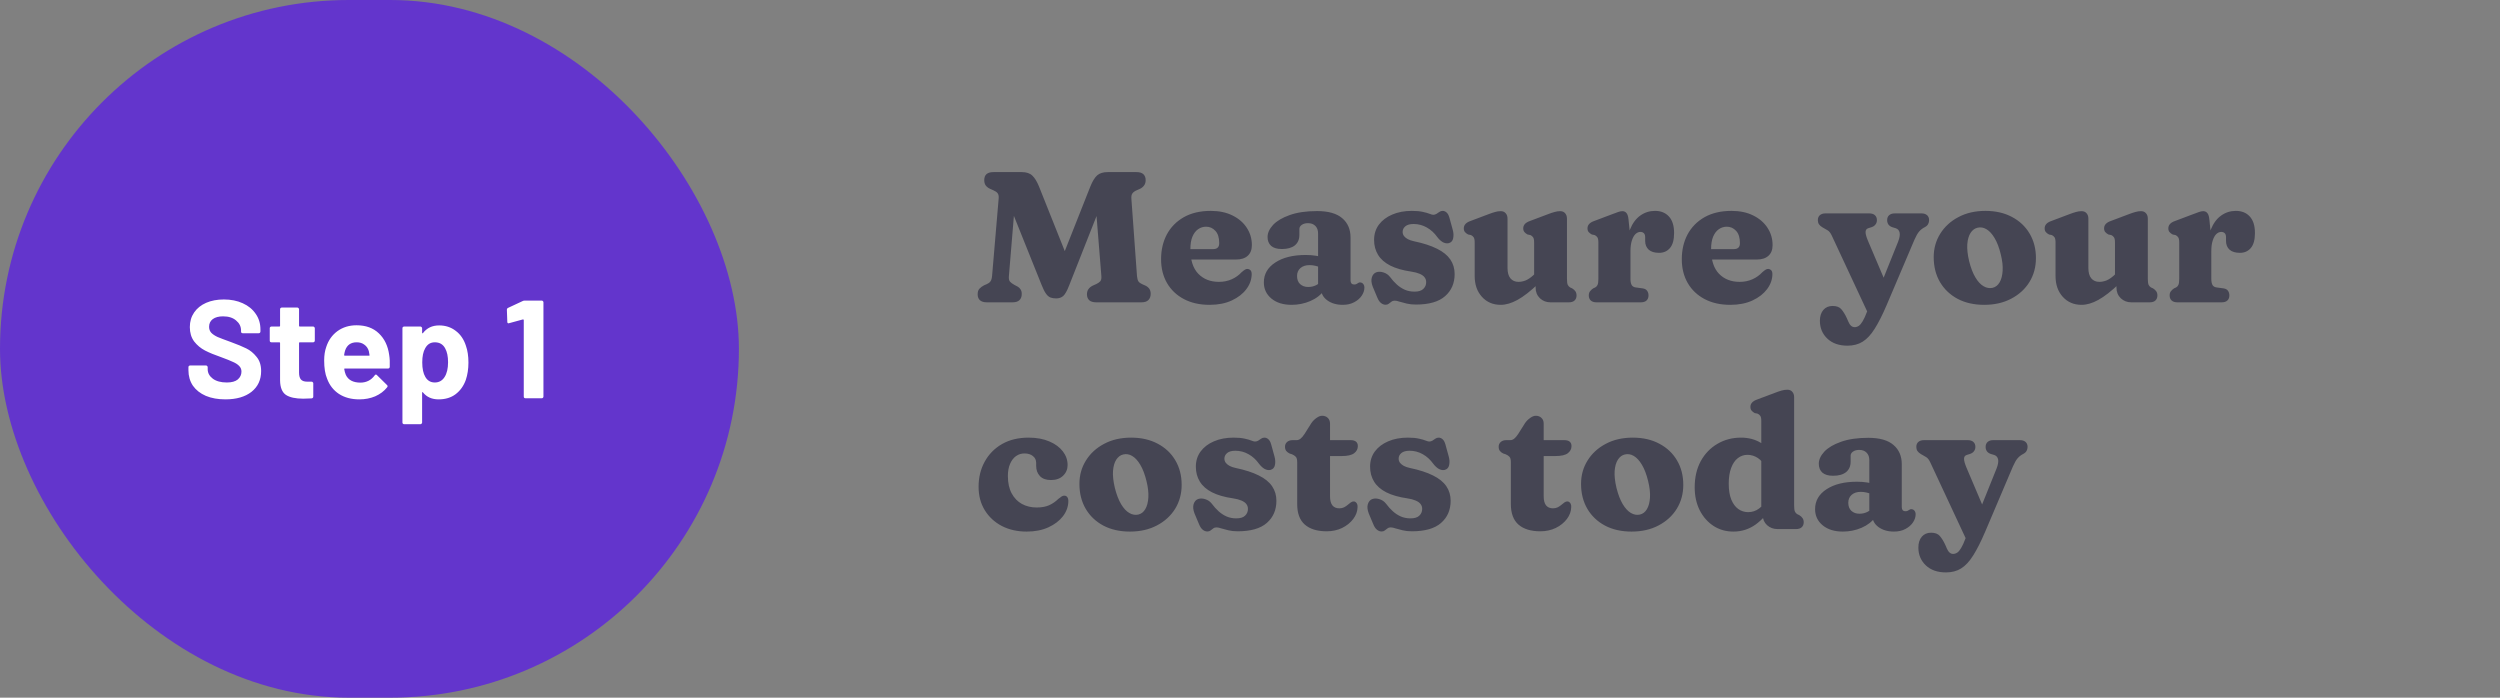
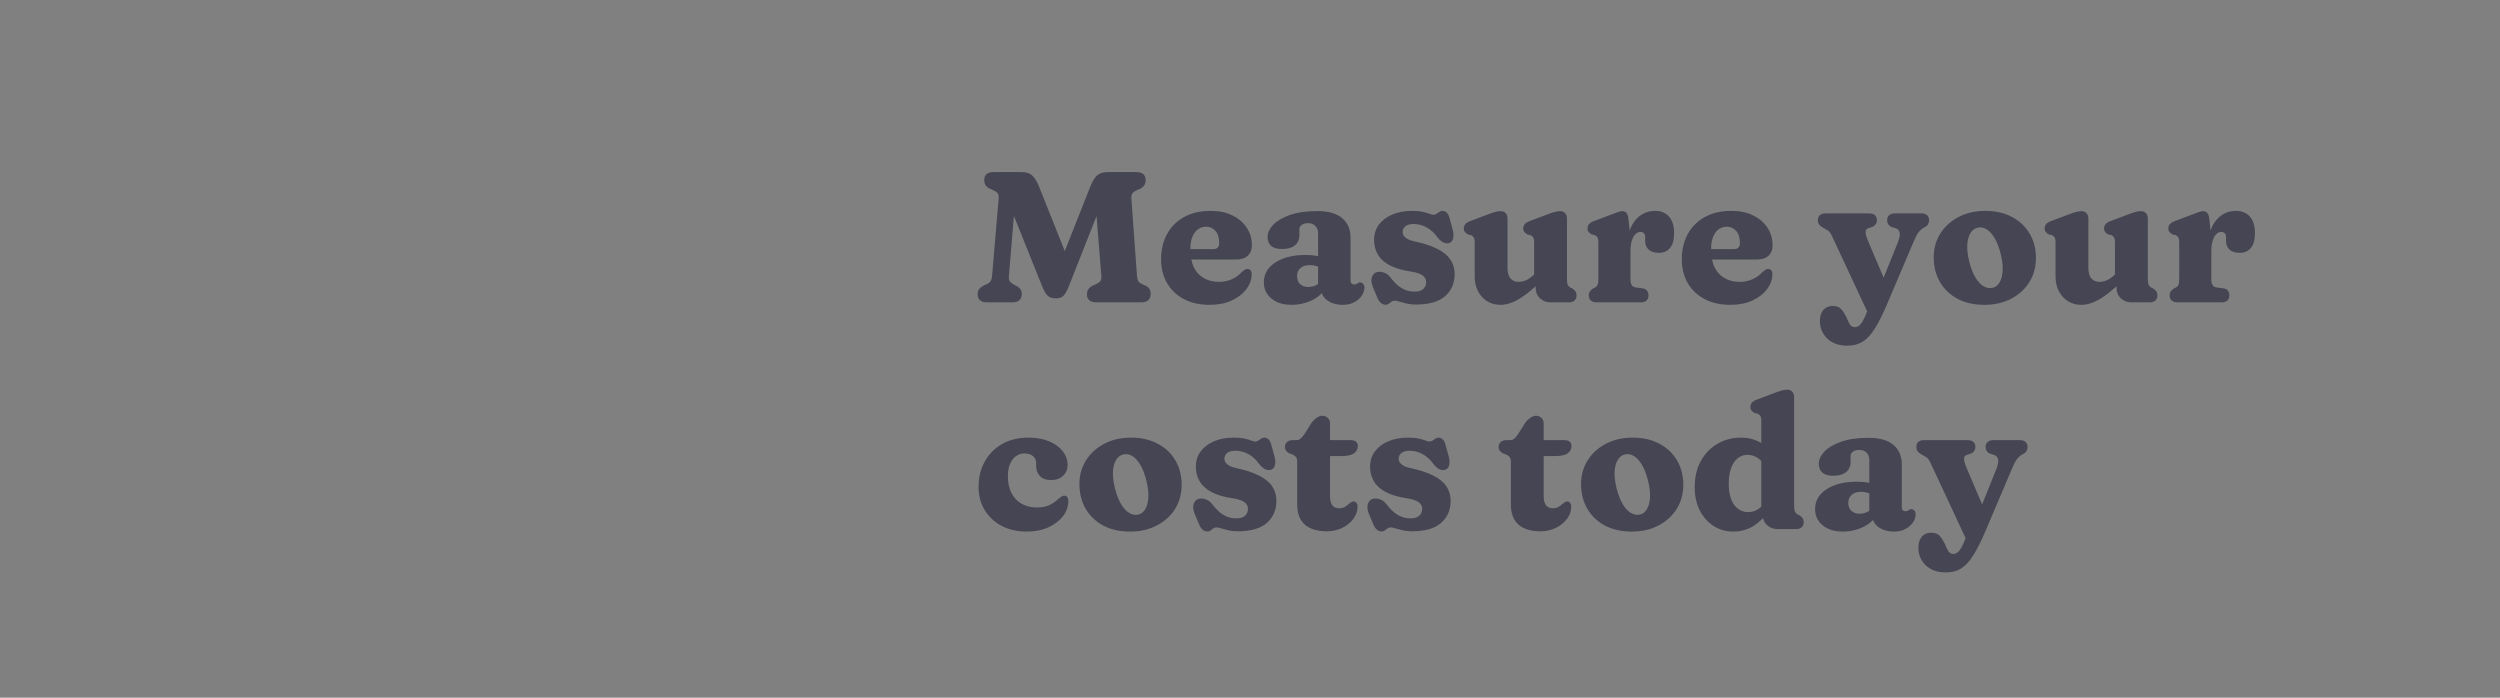
<svg xmlns="http://www.w3.org/2000/svg" width="430" height="120" viewBox="0 0 430 120" fill="none">
  <rect x="0" y="0" width="430" height="120" fill="#808080" stroke="none" />
  <path d="M184.46 46.496L181.772 46.656L187.532 32.096C187.905 31.168 188.3 30.523 188.716 30.16C189.143 29.787 189.751 29.6 190.54 29.6H195.468C196.012 29.6 196.412 29.723 196.668 29.968C196.924 30.213 197.052 30.549 197.052 30.976C197.052 31.36 196.961 31.669 196.78 31.904C196.609 32.139 196.385 32.325 196.108 32.464L195.532 32.72C195.212 32.848 194.967 33.019 194.796 33.232C194.625 33.435 194.561 33.781 194.604 34.272L195.564 47.488C195.607 47.915 195.692 48.224 195.82 48.416C195.959 48.597 196.172 48.752 196.46 48.88L197.036 49.136C197.303 49.264 197.516 49.44 197.676 49.664C197.836 49.888 197.916 50.181 197.916 50.544C197.916 50.981 197.788 51.333 197.532 51.6C197.276 51.867 196.876 52 196.332 52H188.54C188.007 52 187.607 51.877 187.34 51.632C187.084 51.387 186.956 51.051 186.956 50.624C186.956 50.283 187.036 49.995 187.196 49.76C187.356 49.515 187.601 49.307 187.932 49.136L188.508 48.88C188.817 48.741 189.057 48.581 189.228 48.4C189.399 48.219 189.468 47.915 189.436 47.488L188.236 32.576L190.428 32.544L183.884 49.12C183.532 50.027 183.196 50.624 182.876 50.912C182.556 51.189 182.151 51.328 181.66 51.328C181.308 51.328 180.993 51.28 180.716 51.184C180.439 51.088 180.177 50.875 179.932 50.544C179.687 50.213 179.425 49.696 179.148 48.992L172.748 33.04L174.748 32.8L173.532 47.472C173.489 47.931 173.553 48.256 173.724 48.448C173.905 48.64 174.151 48.821 174.46 48.992L175.036 49.296C175.249 49.413 175.42 49.579 175.548 49.792C175.676 49.995 175.74 50.251 175.74 50.56C175.74 51.008 175.612 51.36 175.356 51.616C175.1 51.872 174.7 52 174.156 52H169.74C169.207 52 168.807 51.877 168.54 51.632C168.284 51.387 168.156 51.051 168.156 50.624C168.156 50.197 168.257 49.877 168.46 49.664C168.663 49.44 168.929 49.243 169.26 49.072L169.708 48.88C169.985 48.763 170.199 48.608 170.348 48.416C170.497 48.213 170.593 47.899 170.636 47.472L171.772 34.112C171.804 33.696 171.735 33.392 171.564 33.2C171.393 33.008 171.153 32.848 170.844 32.72L170.268 32.464C169.969 32.325 169.729 32.139 169.548 31.904C169.377 31.669 169.292 31.36 169.292 30.976C169.292 30.059 169.82 29.6 170.876 29.6H175.74C176.54 29.6 177.148 29.803 177.564 30.208C177.98 30.603 178.364 31.232 178.716 32.096L184.46 46.496ZM215.322 42.16C215.322 42.96 215.082 43.573 214.602 44C214.133 44.427 213.461 44.64 212.586 44.64H203.258V42.848H208.65C209.354 42.848 209.706 42.507 209.706 41.824C209.706 40.885 209.487 40.181 209.05 39.712C208.613 39.232 208.079 38.992 207.45 38.992C206.949 38.992 206.49 39.136 206.074 39.424C205.669 39.701 205.343 40.128 205.098 40.704C204.863 41.269 204.746 41.984 204.746 42.848C204.746 44.725 205.194 46.133 206.09 47.072C206.997 48.011 208.186 48.48 209.658 48.48C210.458 48.48 211.194 48.331 211.866 48.032C212.538 47.723 213.098 47.323 213.546 46.832C213.802 46.608 214.005 46.453 214.154 46.368C214.303 46.283 214.453 46.245 214.602 46.256C214.783 46.267 214.943 46.341 215.082 46.48C215.221 46.619 215.29 46.848 215.29 47.168C215.279 48.075 214.975 48.928 214.378 49.728C213.781 50.528 212.943 51.179 211.866 51.68C210.789 52.181 209.514 52.432 208.042 52.432C206.357 52.432 204.885 52.101 203.626 51.44C202.378 50.779 201.413 49.861 200.73 48.688C200.047 47.504 199.706 46.139 199.706 44.592C199.706 42.992 200.037 41.568 200.698 40.32C201.37 39.072 202.341 38.085 203.61 37.36C204.89 36.635 206.437 36.272 208.25 36.272C209.701 36.272 210.954 36.539 212.01 37.072C213.066 37.595 213.882 38.304 214.458 39.2C215.034 40.085 215.322 41.072 215.322 42.16ZM227.221 49.616V49.136L226.709 48.944V40.144C226.709 39.6 226.555 39.173 226.245 38.864C225.936 38.544 225.515 38.384 224.981 38.384C224.544 38.384 224.187 38.48 223.909 38.672C223.632 38.864 223.493 39.104 223.493 39.392V40.416C223.493 41.184 223.232 41.781 222.709 42.208C222.187 42.624 221.445 42.832 220.485 42.832C219.664 42.832 219.045 42.651 218.629 42.288C218.224 41.915 218.021 41.408 218.021 40.768C218.021 40.064 218.336 39.371 218.965 38.688C219.605 38.005 220.56 37.44 221.829 36.992C223.099 36.533 224.672 36.304 226.549 36.304C228.48 36.304 229.92 36.715 230.869 37.536C231.819 38.347 232.293 39.451 232.293 40.848V48.256C232.293 48.437 232.341 48.597 232.437 48.736C232.544 48.864 232.709 48.928 232.933 48.928C233.072 48.928 233.179 48.912 233.253 48.88C233.339 48.837 233.413 48.795 233.477 48.752C233.541 48.709 233.605 48.672 233.669 48.64C233.733 48.597 233.808 48.576 233.893 48.576C234.139 48.576 234.331 48.661 234.469 48.832C234.608 49.003 234.677 49.216 234.677 49.472C234.677 49.941 234.523 50.405 234.213 50.864C233.915 51.312 233.483 51.685 232.917 51.984C232.363 52.283 231.707 52.432 230.949 52.432C229.883 52.432 228.992 52.171 228.277 51.648C227.573 51.125 227.221 50.448 227.221 49.616ZM217.381 48.576C217.381 47.147 218.037 46.005 219.349 45.152C220.661 44.288 222.405 43.856 224.581 43.856C225.211 43.856 225.792 43.899 226.325 43.984C226.859 44.059 227.301 44.171 227.653 44.32L227.093 46C226.805 45.872 226.512 45.776 226.213 45.712C225.915 45.637 225.589 45.6 225.237 45.6C224.587 45.6 224.064 45.771 223.669 46.112C223.285 46.453 223.093 46.907 223.093 47.472C223.093 48.069 223.269 48.533 223.621 48.864C223.984 49.195 224.448 49.36 225.013 49.36C225.504 49.36 225.952 49.259 226.357 49.056C226.763 48.853 227.093 48.592 227.349 48.272L227.765 49.92C227.189 50.72 226.395 51.339 225.381 51.776C224.368 52.213 223.291 52.432 222.149 52.432C220.72 52.432 219.568 52.075 218.693 51.36C217.819 50.635 217.381 49.707 217.381 48.576ZM243.142 38.528C242.502 38.528 242.028 38.661 241.718 38.928C241.409 39.184 241.254 39.504 241.254 39.888C241.254 40.155 241.334 40.395 241.494 40.608C241.654 40.811 241.873 40.987 242.15 41.136C242.438 41.285 242.78 41.403 243.174 41.488C244.806 41.829 246.14 42.261 247.174 42.784C248.209 43.296 248.972 43.915 249.462 44.64C249.953 45.365 250.198 46.197 250.198 47.136C250.198 48.715 249.649 49.984 248.55 50.944C247.462 51.904 245.788 52.384 243.526 52.384C242.929 52.384 242.396 52.325 241.926 52.208C241.468 52.101 241.068 51.995 240.726 51.888C240.396 51.771 240.118 51.712 239.894 51.712C239.67 51.712 239.484 51.771 239.334 51.888C239.185 52.005 239.03 52.123 238.87 52.24C238.721 52.357 238.54 52.416 238.326 52.416C238.038 52.416 237.772 52.315 237.526 52.112C237.281 51.92 237.068 51.6 236.886 51.152L236.118 49.328C235.873 48.688 235.82 48.149 235.958 47.712C236.097 47.264 236.353 46.971 236.726 46.832C237.11 46.704 237.526 46.715 237.974 46.864C238.422 47.003 238.796 47.264 239.094 47.648C239.457 48.139 239.846 48.571 240.262 48.944C240.678 49.317 241.137 49.616 241.638 49.84C242.14 50.053 242.694 50.16 243.302 50.16C243.985 50.16 244.486 50.005 244.806 49.696C245.137 49.387 245.302 48.997 245.302 48.528C245.302 48.197 245.206 47.915 245.014 47.68C244.833 47.445 244.55 47.248 244.166 47.088C243.793 46.928 243.324 46.805 242.758 46.72C241.286 46.507 240.076 46.16 239.126 45.68C238.188 45.2 237.489 44.587 237.03 43.84C236.572 43.093 236.342 42.235 236.342 41.264C236.342 40.272 236.614 39.403 237.158 38.656C237.713 37.909 238.476 37.328 239.446 36.912C240.428 36.485 241.558 36.272 242.838 36.272C243.617 36.272 244.252 36.331 244.742 36.448C245.244 36.555 245.633 36.667 245.91 36.784C246.188 36.891 246.385 36.944 246.502 36.944C246.716 36.944 246.908 36.891 247.078 36.784C247.249 36.667 247.414 36.555 247.574 36.448C247.745 36.331 247.932 36.272 248.134 36.272C248.38 36.272 248.604 36.363 248.806 36.544C249.02 36.725 249.185 37.029 249.302 37.456L249.878 39.552C250.017 40.064 250.038 40.544 249.942 40.992C249.857 41.429 249.606 41.707 249.19 41.824C248.87 41.899 248.534 41.845 248.182 41.664C247.841 41.472 247.516 41.173 247.206 40.768C246.705 40.064 246.102 39.515 245.398 39.12C244.694 38.725 243.942 38.528 243.142 38.528ZM264.125 49.472V48.656L263.869 48.56V41.712C263.869 41.275 263.811 40.976 263.693 40.816C263.576 40.645 263.421 40.517 263.229 40.432L262.749 40.336C262.525 40.219 262.344 40.08 262.205 39.92C262.067 39.76 261.997 39.547 261.997 39.28C261.997 38.992 262.088 38.747 262.269 38.544C262.451 38.331 262.739 38.155 263.133 38.016L266.189 36.864C266.659 36.683 267.053 36.549 267.373 36.464C267.693 36.368 268.019 36.32 268.349 36.32C268.712 36.32 268.995 36.437 269.197 36.672C269.411 36.907 269.517 37.216 269.517 37.6V47.968C269.517 48.459 269.565 48.805 269.661 49.008C269.768 49.2 269.901 49.344 270.061 49.44L270.413 49.6C270.659 49.749 270.845 49.92 270.973 50.112C271.101 50.304 271.165 50.539 271.165 50.816C271.165 51.189 271.048 51.483 270.813 51.696C270.589 51.899 270.269 52 269.853 52H266.669C265.965 52 265.363 51.765 264.861 51.296C264.371 50.816 264.125 50.208 264.125 49.472ZM253.645 47.472V41.712C253.645 41.275 253.587 40.976 253.469 40.816C253.352 40.645 253.197 40.517 253.005 40.432L252.525 40.336C252.301 40.219 252.12 40.08 251.981 39.92C251.843 39.76 251.773 39.547 251.773 39.28C251.773 38.992 251.864 38.747 252.045 38.544C252.227 38.331 252.515 38.155 252.909 38.016L255.965 36.864C256.435 36.683 256.829 36.549 257.149 36.464C257.469 36.368 257.795 36.32 258.125 36.32C258.488 36.32 258.771 36.437 258.973 36.672C259.187 36.907 259.293 37.216 259.293 37.6V46.096C259.293 46.875 259.459 47.467 259.789 47.872C260.131 48.277 260.595 48.48 261.181 48.48C261.576 48.48 261.981 48.4 262.397 48.24C262.813 48.069 263.245 47.781 263.693 47.376L264.301 46.816L265.389 48.048L264.605 48.784C263.24 50.085 262.04 51.019 261.005 51.584C259.981 52.149 259.021 52.432 258.125 52.432C256.803 52.432 255.725 51.973 254.893 51.056C254.061 50.139 253.645 48.944 253.645 47.472ZM279.72 43.552C279.72 41.909 279.933 40.549 280.36 39.472C280.797 38.395 281.389 37.595 282.136 37.072C282.882 36.539 283.725 36.272 284.664 36.272C285.677 36.272 286.477 36.597 287.064 37.248C287.65 37.888 287.944 38.832 287.944 40.08C287.944 41.253 287.704 42.117 287.224 42.672C286.754 43.216 286.136 43.488 285.368 43.488C284.578 43.488 283.981 43.307 283.576 42.944C283.17 42.571 282.968 42.069 282.968 41.44V40.8C282.968 40.48 282.893 40.251 282.744 40.112C282.594 39.963 282.397 39.888 282.152 39.888C281.853 39.888 281.57 40.011 281.304 40.256C281.048 40.501 280.84 40.875 280.68 41.376C280.52 41.867 280.44 42.48 280.44 43.216L279.72 43.552ZM280.104 37.744L280.44 41.024V47.968C280.44 48.427 280.509 48.779 280.648 49.024C280.786 49.259 281.021 49.397 281.352 49.44L282.536 49.6C282.898 49.653 283.154 49.792 283.304 50.016C283.464 50.229 283.544 50.496 283.544 50.816C283.544 51.189 283.426 51.483 283.192 51.696C282.968 51.899 282.648 52 282.232 52H274.584C274.178 52 273.858 51.899 273.624 51.696C273.389 51.483 273.272 51.189 273.272 50.816C273.272 50.539 273.336 50.309 273.464 50.128C273.602 49.936 273.789 49.76 274.024 49.6L274.376 49.44C274.557 49.344 274.69 49.2 274.776 49.008C274.872 48.805 274.92 48.459 274.92 47.968V41.712C274.92 41.275 274.861 40.976 274.744 40.816C274.626 40.645 274.472 40.517 274.28 40.432L273.8 40.336C273.576 40.219 273.394 40.08 273.256 39.92C273.117 39.76 273.048 39.547 273.048 39.28C273.048 38.992 273.138 38.747 273.32 38.544C273.501 38.331 273.789 38.155 274.184 38.016L277.24 36.864C277.645 36.704 277.992 36.576 278.28 36.48C278.568 36.373 278.824 36.32 279.048 36.32C279.336 36.32 279.57 36.427 279.752 36.64C279.933 36.843 280.05 37.211 280.104 37.744ZM304.885 42.16C304.885 42.96 304.645 43.573 304.165 44C303.695 44.427 303.023 44.64 302.149 44.64H292.821V42.848H298.213C298.917 42.848 299.269 42.507 299.269 41.824C299.269 40.885 299.05 40.181 298.613 39.712C298.175 39.232 297.642 38.992 297.013 38.992C296.511 38.992 296.053 39.136 295.637 39.424C295.231 39.701 294.906 40.128 294.661 40.704C294.426 41.269 294.309 41.984 294.309 42.848C294.309 44.725 294.757 46.133 295.653 47.072C296.559 48.011 297.749 48.48 299.221 48.48C300.021 48.48 300.757 48.331 301.429 48.032C302.101 47.723 302.661 47.323 303.109 46.832C303.365 46.608 303.567 46.453 303.717 46.368C303.866 46.283 304.015 46.245 304.165 46.256C304.346 46.267 304.506 46.341 304.645 46.48C304.783 46.619 304.853 46.848 304.853 47.168C304.842 48.075 304.538 48.928 303.941 49.728C303.343 50.528 302.506 51.179 301.429 51.68C300.351 52.181 299.077 52.432 297.605 52.432C295.919 52.432 294.447 52.101 293.189 51.44C291.941 50.779 290.975 49.861 290.293 48.688C289.61 47.504 289.269 46.139 289.269 44.592C289.269 42.992 289.599 41.568 290.261 40.32C290.933 39.072 291.903 38.085 293.173 37.36C294.453 36.635 295.999 36.272 297.813 36.272C299.263 36.272 300.517 36.539 301.573 37.072C302.629 37.595 303.445 38.304 304.021 39.2C304.597 40.085 304.885 41.072 304.885 42.16ZM324.989 50.128L322.109 55.616L315.069 40.528C314.856 40.069 314.616 39.765 314.349 39.616C314.082 39.456 313.778 39.28 313.437 39.088C313.192 38.939 313 38.768 312.861 38.576C312.733 38.373 312.669 38.139 312.669 37.872C312.669 37.499 312.786 37.211 313.021 37.008C313.256 36.805 313.576 36.704 313.981 36.704H321.517C321.933 36.704 322.253 36.805 322.477 37.008C322.712 37.211 322.829 37.499 322.829 37.872C322.829 38.16 322.744 38.411 322.573 38.624C322.413 38.837 322.178 38.992 321.869 39.088L321.357 39.248C321.037 39.344 320.877 39.568 320.877 39.92C320.877 40.261 321.016 40.763 321.293 41.424L324.989 50.128ZM321.117 53.632L321.645 52.576L322.733 50.88L326.477 41.568C326.733 40.907 326.818 40.384 326.733 40C326.648 39.616 326.418 39.365 326.045 39.248L325.501 39.088C325.202 38.992 324.973 38.837 324.813 38.624C324.664 38.411 324.589 38.16 324.589 37.872C324.589 37.499 324.706 37.211 324.941 37.008C325.176 36.805 325.496 36.704 325.901 36.704H330.493C330.898 36.704 331.218 36.805 331.453 37.008C331.688 37.211 331.805 37.499 331.805 37.872C331.805 38.107 331.752 38.325 331.645 38.528C331.549 38.731 331.357 38.912 331.069 39.072C330.696 39.253 330.37 39.504 330.093 39.824C329.826 40.133 329.554 40.608 329.277 41.248L324.509 52.464C323.784 54.16 323.096 55.52 322.445 56.544C321.805 57.568 321.117 58.309 320.381 58.768C319.645 59.227 318.776 59.456 317.773 59.456C316.312 59.456 315.154 59.051 314.301 58.24C313.448 57.429 313.021 56.405 313.021 55.168C313.021 54.4 313.218 53.781 313.613 53.312C314.008 52.853 314.541 52.624 315.213 52.624C315.906 52.624 316.413 52.821 316.733 53.216C317.064 53.611 317.368 54.107 317.645 54.704L317.917 55.328C318.045 55.637 318.2 55.872 318.381 56.032C318.562 56.192 318.765 56.272 318.989 56.272C319.245 56.272 319.485 56.197 319.709 56.048C319.933 55.899 320.157 55.632 320.381 55.248C320.616 54.864 320.861 54.325 321.117 53.632ZM341.493 36.272C343.232 36.272 344.752 36.619 346.053 37.312C347.365 38.005 348.378 38.96 349.093 40.176C349.818 41.392 350.181 42.8 350.181 44.4C350.181 45.925 349.808 47.296 349.061 48.512C348.314 49.717 347.269 50.672 345.925 51.376C344.592 52.08 343.045 52.432 341.285 52.432C339.546 52.432 338.026 52.091 336.725 51.408C335.424 50.715 334.41 49.755 333.685 48.528C332.96 47.291 332.597 45.856 332.597 44.224C332.597 42.741 332.97 41.403 333.717 40.208C334.464 39.003 335.504 38.048 336.837 37.344C338.17 36.629 339.722 36.272 341.493 36.272ZM342.725 49.504C343.226 49.387 343.626 49.077 343.925 48.576C344.224 48.075 344.4 47.413 344.453 46.592C344.506 45.76 344.4 44.811 344.133 43.744C343.856 42.603 343.504 41.675 343.077 40.96C342.65 40.235 342.181 39.723 341.669 39.424C341.168 39.125 340.656 39.04 340.133 39.168C339.653 39.275 339.253 39.573 338.933 40.064C338.624 40.544 338.437 41.195 338.373 42.016C338.32 42.827 338.426 43.797 338.693 44.928C338.981 46.069 339.338 46.997 339.765 47.712C340.192 48.427 340.661 48.933 341.173 49.232C341.685 49.531 342.202 49.621 342.725 49.504ZM364.032 49.472V48.656L363.776 48.56V41.712C363.776 41.275 363.717 40.976 363.6 40.816C363.482 40.645 363.328 40.517 363.136 40.432L362.656 40.336C362.432 40.219 362.25 40.08 362.112 39.92C361.973 39.76 361.904 39.547 361.904 39.28C361.904 38.992 361.994 38.747 362.176 38.544C362.357 38.331 362.645 38.155 363.04 38.016L366.096 36.864C366.565 36.683 366.96 36.549 367.28 36.464C367.6 36.368 367.925 36.32 368.256 36.32C368.618 36.32 368.901 36.437 369.104 36.672C369.317 36.907 369.424 37.216 369.424 37.6V47.968C369.424 48.459 369.472 48.805 369.568 49.008C369.674 49.2 369.808 49.344 369.968 49.44L370.32 49.6C370.565 49.749 370.752 49.92 370.88 50.112C371.008 50.304 371.072 50.539 371.072 50.816C371.072 51.189 370.954 51.483 370.72 51.696C370.496 51.899 370.176 52 369.76 52H366.576C365.872 52 365.269 51.765 364.768 51.296C364.277 50.816 364.032 50.208 364.032 49.472ZM353.552 47.472V41.712C353.552 41.275 353.493 40.976 353.376 40.816C353.258 40.645 353.104 40.517 352.912 40.432L352.432 40.336C352.208 40.219 352.026 40.08 351.888 39.92C351.749 39.76 351.68 39.547 351.68 39.28C351.68 38.992 351.77 38.747 351.952 38.544C352.133 38.331 352.421 38.155 352.816 38.016L355.872 36.864C356.341 36.683 356.736 36.549 357.056 36.464C357.376 36.368 357.701 36.32 358.032 36.32C358.394 36.32 358.677 36.437 358.88 36.672C359.093 36.907 359.2 37.216 359.2 37.6V46.096C359.2 46.875 359.365 47.467 359.696 47.872C360.037 48.277 360.501 48.48 361.088 48.48C361.482 48.48 361.888 48.4 362.304 48.24C362.72 48.069 363.152 47.781 363.6 47.376L364.208 46.816L365.296 48.048L364.512 48.784C363.146 50.085 361.946 51.019 360.912 51.584C359.888 52.149 358.928 52.432 358.032 52.432C356.709 52.432 355.632 51.973 354.8 51.056C353.968 50.139 353.552 48.944 353.552 47.472ZM379.626 43.552C379.626 41.909 379.839 40.549 380.266 39.472C380.703 38.395 381.295 37.595 382.042 37.072C382.789 36.539 383.631 36.272 384.57 36.272C385.583 36.272 386.383 36.597 386.97 37.248C387.557 37.888 387.85 38.832 387.85 40.08C387.85 41.253 387.61 42.117 387.13 42.672C386.661 43.216 386.042 43.488 385.274 43.488C384.485 43.488 383.887 43.307 383.482 42.944C383.077 42.571 382.874 42.069 382.874 41.44V40.8C382.874 40.48 382.799 40.251 382.65 40.112C382.501 39.963 382.303 39.888 382.058 39.888C381.759 39.888 381.477 40.011 381.21 40.256C380.954 40.501 380.746 40.875 380.586 41.376C380.426 41.867 380.346 42.48 380.346 43.216L379.626 43.552ZM380.01 37.744L380.346 41.024V47.968C380.346 48.427 380.415 48.779 380.554 49.024C380.693 49.259 380.927 49.397 381.258 49.44L382.442 49.6C382.805 49.653 383.061 49.792 383.21 50.016C383.37 50.229 383.45 50.496 383.45 50.816C383.45 51.189 383.333 51.483 383.098 51.696C382.874 51.899 382.554 52 382.138 52H374.49C374.085 52 373.765 51.899 373.53 51.696C373.295 51.483 373.178 51.189 373.178 50.816C373.178 50.539 373.242 50.309 373.37 50.128C373.509 49.936 373.695 49.76 373.93 49.6L374.282 49.44C374.463 49.344 374.597 49.2 374.682 49.008C374.778 48.805 374.826 48.459 374.826 47.968V41.712C374.826 41.275 374.767 40.976 374.65 40.816C374.533 40.645 374.378 40.517 374.186 40.432L373.706 40.336C373.482 40.219 373.301 40.08 373.162 39.92C373.023 39.76 372.954 39.547 372.954 39.28C372.954 38.992 373.045 38.747 373.226 38.544C373.407 38.331 373.695 38.155 374.09 38.016L377.146 36.864C377.551 36.704 377.898 36.576 378.186 36.48C378.474 36.373 378.73 36.32 378.954 36.32C379.242 36.32 379.477 36.427 379.658 36.64C379.839 36.843 379.957 37.211 380.01 37.744ZM183.628 79.992C183.628 80.717 183.367 81.331 182.844 81.832C182.332 82.323 181.639 82.568 180.764 82.568C179.921 82.568 179.287 82.339 178.86 81.88C178.433 81.421 178.22 80.835 178.22 80.12V79.624C178.22 79.123 178.033 78.728 177.66 78.44C177.297 78.141 176.812 77.992 176.204 77.992C175.681 77.992 175.201 78.141 174.764 78.44C174.337 78.739 173.996 79.181 173.74 79.768C173.484 80.344 173.356 81.048 173.356 81.88C173.356 83.064 173.575 84.061 174.012 84.872C174.449 85.672 175.036 86.275 175.772 86.68C176.519 87.085 177.361 87.288 178.3 87.288C179.153 87.288 179.868 87.16 180.444 86.904C181.031 86.637 181.559 86.275 182.028 85.816C182.295 85.603 182.497 85.453 182.636 85.368C182.775 85.283 182.919 85.245 183.068 85.256C183.281 85.256 183.447 85.336 183.564 85.496C183.692 85.645 183.756 85.885 183.756 86.216C183.745 87.133 183.436 87.992 182.828 88.792C182.22 89.581 181.377 90.221 180.3 90.712C179.233 91.192 177.996 91.432 176.588 91.432C174.988 91.432 173.564 91.112 172.316 90.472C171.079 89.821 170.103 88.92 169.388 87.768C168.673 86.605 168.316 85.261 168.316 83.736C168.316 82.115 168.668 80.669 169.372 79.4C170.076 78.12 171.068 77.112 172.348 76.376C173.639 75.64 175.159 75.272 176.908 75.272C178.295 75.272 179.489 75.491 180.492 75.928C181.495 76.355 182.268 76.925 182.812 77.64C183.356 78.344 183.628 79.128 183.628 79.992ZM194.556 75.272C196.294 75.272 197.814 75.619 199.116 76.312C200.428 77.005 201.441 77.96 202.156 79.176C202.881 80.392 203.244 81.8 203.244 83.4C203.244 84.925 202.87 86.296 202.124 87.512C201.377 88.717 200.332 89.672 198.988 90.376C197.654 91.08 196.108 91.432 194.348 91.432C192.609 91.432 191.089 91.091 189.788 90.408C188.486 89.715 187.473 88.755 186.748 87.528C186.022 86.291 185.66 84.856 185.66 83.224C185.66 81.741 186.033 80.403 186.78 79.208C187.526 78.003 188.566 77.048 189.9 76.344C191.233 75.629 192.785 75.272 194.556 75.272ZM195.788 88.504C196.289 88.387 196.689 88.077 196.988 87.576C197.286 87.075 197.462 86.413 197.516 85.592C197.569 84.76 197.462 83.811 197.196 82.744C196.918 81.603 196.566 80.675 196.14 79.96C195.713 79.235 195.244 78.723 194.732 78.424C194.23 78.125 193.718 78.04 193.196 78.168C192.716 78.275 192.316 78.573 191.996 79.064C191.686 79.544 191.5 80.195 191.436 81.016C191.382 81.827 191.489 82.797 191.756 83.928C192.044 85.069 192.401 85.997 192.828 86.712C193.254 87.427 193.724 87.933 194.236 88.232C194.748 88.531 195.265 88.621 195.788 88.504ZM212.486 77.528C211.846 77.528 211.371 77.661 211.062 77.928C210.753 78.184 210.598 78.504 210.598 78.888C210.598 79.155 210.678 79.395 210.838 79.608C210.998 79.811 211.217 79.987 211.494 80.136C211.782 80.285 212.123 80.403 212.518 80.488C214.15 80.829 215.483 81.261 216.518 81.784C217.553 82.296 218.315 82.915 218.806 83.64C219.297 84.365 219.542 85.197 219.542 86.136C219.542 87.715 218.993 88.984 217.894 89.944C216.806 90.904 215.131 91.384 212.87 91.384C212.273 91.384 211.739 91.325 211.27 91.208C210.811 91.101 210.411 90.995 210.07 90.888C209.739 90.771 209.462 90.712 209.238 90.712C209.014 90.712 208.827 90.771 208.678 90.888C208.529 91.005 208.374 91.123 208.214 91.24C208.065 91.357 207.883 91.416 207.67 91.416C207.382 91.416 207.115 91.315 206.87 91.112C206.625 90.92 206.411 90.6 206.23 90.152L205.462 88.328C205.217 87.688 205.163 87.149 205.302 86.712C205.441 86.264 205.697 85.971 206.07 85.832C206.454 85.704 206.87 85.715 207.318 85.864C207.766 86.003 208.139 86.264 208.438 86.648C208.801 87.139 209.19 87.571 209.606 87.944C210.022 88.317 210.481 88.616 210.982 88.84C211.483 89.053 212.038 89.16 212.646 89.16C213.329 89.16 213.83 89.005 214.15 88.696C214.481 88.387 214.646 87.997 214.646 87.528C214.646 87.197 214.55 86.915 214.358 86.68C214.177 86.445 213.894 86.248 213.51 86.088C213.137 85.928 212.667 85.805 212.102 85.72C210.63 85.507 209.419 85.16 208.47 84.68C207.531 84.2 206.833 83.587 206.374 82.84C205.915 82.093 205.686 81.235 205.686 80.264C205.686 79.272 205.958 78.403 206.502 77.656C207.057 76.909 207.819 76.328 208.79 75.912C209.771 75.485 210.902 75.272 212.182 75.272C212.961 75.272 213.595 75.331 214.086 75.448C214.587 75.555 214.977 75.667 215.254 75.784C215.531 75.891 215.729 75.944 215.846 75.944C216.059 75.944 216.251 75.891 216.422 75.784C216.593 75.667 216.758 75.555 216.918 75.448C217.089 75.331 217.275 75.272 217.478 75.272C217.723 75.272 217.947 75.363 218.15 75.544C218.363 75.725 218.529 76.029 218.646 76.456L219.222 78.552C219.361 79.064 219.382 79.544 219.286 79.992C219.201 80.429 218.95 80.707 218.534 80.824C218.214 80.899 217.878 80.845 217.526 80.664C217.185 80.472 216.859 80.173 216.55 79.768C216.049 79.064 215.446 78.515 214.742 78.12C214.038 77.725 213.286 77.528 212.486 77.528ZM222.221 78.136L221.821 78.008C221.576 77.891 221.378 77.741 221.229 77.56C221.09 77.368 221.021 77.128 221.021 76.84C221.021 76.509 221.138 76.237 221.373 76.024C221.618 75.811 221.928 75.704 222.301 75.704H223.005C223.25 75.704 223.474 75.624 223.677 75.464C223.89 75.304 224.12 75.037 224.365 74.664L225.565 72.76C225.81 72.408 226.104 72.115 226.445 71.88C226.786 71.635 227.106 71.512 227.405 71.512C227.81 71.512 228.136 71.635 228.381 71.88C228.637 72.115 228.765 72.451 228.765 72.888V85.384C228.765 86.056 228.898 86.568 229.165 86.92C229.442 87.261 229.842 87.432 230.365 87.432C230.674 87.432 230.946 87.373 231.181 87.256C231.426 87.128 231.64 86.984 231.821 86.824C232.013 86.664 232.189 86.525 232.349 86.408C232.52 86.291 232.69 86.237 232.861 86.248C233.042 86.259 233.197 86.349 233.325 86.52C233.453 86.691 233.512 86.92 233.501 87.208C233.49 87.933 233.245 88.616 232.765 89.256C232.285 89.896 231.645 90.413 230.845 90.808C230.045 91.192 229.16 91.384 228.189 91.384C226.568 91.384 225.314 91 224.429 90.232C223.554 89.464 223.117 88.285 223.117 86.696V79.496C223.117 79.048 223.037 78.739 222.877 78.568C222.717 78.397 222.498 78.253 222.221 78.136ZM226.685 78.44V75.704H232.317C232.712 75.704 233.016 75.789 233.229 75.96C233.442 76.131 233.549 76.387 233.549 76.728C233.549 77.219 233.336 77.629 232.909 77.96C232.482 78.28 231.773 78.44 230.781 78.44H226.685ZM242.455 77.528C241.815 77.528 241.34 77.661 241.031 77.928C240.722 78.184 240.567 78.504 240.567 78.888C240.567 79.155 240.647 79.395 240.807 79.608C240.967 79.811 241.186 79.987 241.463 80.136C241.751 80.285 242.092 80.403 242.487 80.488C244.119 80.829 245.452 81.261 246.487 81.784C247.522 82.296 248.284 82.915 248.775 83.64C249.266 84.365 249.511 85.197 249.511 86.136C249.511 87.715 248.962 88.984 247.863 89.944C246.775 90.904 245.1 91.384 242.839 91.384C242.242 91.384 241.708 91.325 241.239 91.208C240.78 91.101 240.38 90.995 240.039 90.888C239.708 90.771 239.431 90.712 239.207 90.712C238.983 90.712 238.796 90.771 238.647 90.888C238.498 91.005 238.343 91.123 238.183 91.24C238.034 91.357 237.852 91.416 237.639 91.416C237.351 91.416 237.084 91.315 236.839 91.112C236.594 90.92 236.38 90.6 236.199 90.152L235.431 88.328C235.186 87.688 235.132 87.149 235.271 86.712C235.41 86.264 235.666 85.971 236.039 85.832C236.423 85.704 236.839 85.715 237.287 85.864C237.735 86.003 238.108 86.264 238.407 86.648C238.77 87.139 239.159 87.571 239.575 87.944C239.991 88.317 240.45 88.616 240.951 88.84C241.452 89.053 242.007 89.16 242.615 89.16C243.298 89.16 243.799 89.005 244.119 88.696C244.45 88.387 244.615 87.997 244.615 87.528C244.615 87.197 244.519 86.915 244.327 86.68C244.146 86.445 243.863 86.248 243.479 86.088C243.106 85.928 242.636 85.805 242.071 85.72C240.599 85.507 239.388 85.16 238.439 84.68C237.5 84.2 236.802 83.587 236.343 82.84C235.884 82.093 235.655 81.235 235.655 80.264C235.655 79.272 235.927 78.403 236.471 77.656C237.026 76.909 237.788 76.328 238.759 75.912C239.74 75.485 240.871 75.272 242.151 75.272C242.93 75.272 243.564 75.331 244.055 75.448C244.556 75.555 244.946 75.667 245.223 75.784C245.5 75.891 245.698 75.944 245.815 75.944C246.028 75.944 246.22 75.891 246.391 75.784C246.562 75.667 246.727 75.555 246.887 75.448C247.058 75.331 247.244 75.272 247.447 75.272C247.692 75.272 247.916 75.363 248.119 75.544C248.332 75.725 248.498 76.029 248.615 76.456L249.191 78.552C249.33 79.064 249.351 79.544 249.255 79.992C249.17 80.429 248.919 80.707 248.503 80.824C248.183 80.899 247.847 80.845 247.495 80.664C247.154 80.472 246.828 80.173 246.519 79.768C246.018 79.064 245.415 78.515 244.711 78.12C244.007 77.725 243.255 77.528 242.455 77.528ZM258.971 78.136L258.571 78.008C258.326 77.891 258.128 77.741 257.979 77.56C257.84 77.368 257.771 77.128 257.771 76.84C257.771 76.509 257.888 76.237 258.123 76.024C258.368 75.811 258.678 75.704 259.051 75.704H259.755C260 75.704 260.224 75.624 260.427 75.464C260.64 75.304 260.87 75.037 261.115 74.664L262.315 72.76C262.56 72.408 262.854 72.115 263.195 71.88C263.536 71.635 263.856 71.512 264.155 71.512C264.56 71.512 264.886 71.635 265.131 71.88C265.387 72.115 265.515 72.451 265.515 72.888V85.384C265.515 86.056 265.648 86.568 265.915 86.92C266.192 87.261 266.592 87.432 267.115 87.432C267.424 87.432 267.696 87.373 267.931 87.256C268.176 87.128 268.39 86.984 268.571 86.824C268.763 86.664 268.939 86.525 269.099 86.408C269.27 86.291 269.44 86.237 269.611 86.248C269.792 86.259 269.947 86.349 270.075 86.52C270.203 86.691 270.262 86.92 270.251 87.208C270.24 87.933 269.995 88.616 269.515 89.256C269.035 89.896 268.395 90.413 267.595 90.808C266.795 91.192 265.91 91.384 264.939 91.384C263.318 91.384 262.064 91 261.179 90.232C260.304 89.464 259.867 88.285 259.867 86.696V79.496C259.867 79.048 259.787 78.739 259.627 78.568C259.467 78.397 259.248 78.253 258.971 78.136ZM263.435 78.44V75.704H269.067C269.462 75.704 269.766 75.789 269.979 75.96C270.192 76.131 270.299 76.387 270.299 76.728C270.299 77.219 270.086 77.629 269.659 77.96C269.232 78.28 268.523 78.44 267.531 78.44H263.435ZM280.837 75.272C282.576 75.272 284.096 75.619 285.397 76.312C286.709 77.005 287.722 77.96 288.437 79.176C289.162 80.392 289.525 81.8 289.525 83.4C289.525 84.925 289.152 86.296 288.405 87.512C287.658 88.717 286.613 89.672 285.269 90.376C283.936 91.08 282.389 91.432 280.629 91.432C278.89 91.432 277.37 91.091 276.069 90.408C274.768 89.715 273.754 88.755 273.029 87.528C272.304 86.291 271.941 84.856 271.941 83.224C271.941 81.741 272.314 80.403 273.061 79.208C273.808 78.003 274.848 77.048 276.181 76.344C277.514 75.629 279.066 75.272 280.837 75.272ZM282.069 88.504C282.57 88.387 282.97 88.077 283.269 87.576C283.568 87.075 283.744 86.413 283.797 85.592C283.85 84.76 283.744 83.811 283.477 82.744C283.2 81.603 282.848 80.675 282.421 79.96C281.994 79.235 281.525 78.723 281.013 78.424C280.512 78.125 280 78.04 279.477 78.168C278.997 78.275 278.597 78.573 278.277 79.064C277.968 79.544 277.781 80.195 277.717 81.016C277.664 81.827 277.77 82.797 278.037 83.928C278.325 85.069 278.682 85.997 279.109 86.712C279.536 87.427 280.005 87.933 280.517 88.232C281.029 88.531 281.546 88.621 282.069 88.504ZM303.199 87.768L302.943 87.672V72.424C302.943 71.987 302.885 71.688 302.767 71.528C302.65 71.357 302.49 71.229 302.287 71.144L301.807 71.048C301.594 70.931 301.418 70.792 301.279 70.632C301.141 70.472 301.071 70.259 301.071 69.992C301.071 69.704 301.162 69.459 301.343 69.256C301.525 69.043 301.807 68.867 302.191 68.728L305.263 67.576C305.733 67.395 306.122 67.261 306.431 67.176C306.751 67.08 307.082 67.032 307.423 67.032C307.786 67.032 308.069 67.149 308.271 67.384C308.485 67.619 308.591 67.928 308.591 68.312V86.968C308.591 87.459 308.639 87.805 308.735 88.008C308.831 88.2 308.965 88.344 309.135 88.44L309.471 88.6C309.717 88.749 309.903 88.92 310.031 89.112C310.17 89.304 310.239 89.539 310.239 89.816C310.239 90.189 310.122 90.483 309.887 90.696C309.653 90.899 309.333 91 308.927 91H305.727C305.034 91 304.437 90.776 303.935 90.328C303.445 89.869 303.199 89.309 303.199 88.648V87.768ZM291.487 83.816C291.487 82.099 291.834 80.6 292.527 79.32C293.231 78.04 294.186 77.048 295.391 76.344C296.597 75.629 297.951 75.272 299.455 75.272C300.746 75.272 301.882 75.571 302.863 76.168C303.855 76.755 304.682 77.613 305.343 78.744L303.839 80.616C303.402 79.752 302.906 79.139 302.351 78.776C301.797 78.413 301.199 78.232 300.559 78.232C299.941 78.232 299.386 78.424 298.895 78.808C298.415 79.181 298.037 79.741 297.759 80.488C297.482 81.224 297.343 82.125 297.343 83.192C297.343 84.28 297.487 85.187 297.775 85.912C298.074 86.637 298.474 87.181 298.975 87.544C299.487 87.907 300.058 88.088 300.687 88.088C301.37 88.088 301.989 87.885 302.543 87.48C303.109 87.075 303.599 86.467 304.015 85.656L304.975 86.856C304.101 88.275 303.098 89.395 301.967 90.216C300.837 91.027 299.562 91.432 298.143 91.432C296.863 91.432 295.722 91.107 294.719 90.456C293.727 89.805 292.938 88.909 292.351 87.768C291.775 86.616 291.487 85.299 291.487 83.816ZM322.034 88.616V88.136L321.522 87.944V79.144C321.522 78.6 321.367 78.173 321.058 77.864C320.749 77.544 320.327 77.384 319.794 77.384C319.357 77.384 318.999 77.48 318.722 77.672C318.445 77.864 318.306 78.104 318.306 78.392V79.416C318.306 80.184 318.045 80.781 317.522 81.208C316.999 81.624 316.258 81.832 315.298 81.832C314.477 81.832 313.858 81.651 313.442 81.288C313.037 80.915 312.834 80.408 312.834 79.768C312.834 79.064 313.149 78.371 313.778 77.688C314.418 77.005 315.373 76.44 316.642 75.992C317.911 75.533 319.485 75.304 321.362 75.304C323.293 75.304 324.733 75.715 325.682 76.536C326.631 77.347 327.106 78.451 327.106 79.848V87.256C327.106 87.437 327.154 87.597 327.25 87.736C327.357 87.864 327.522 87.928 327.746 87.928C327.885 87.928 327.991 87.912 328.066 87.88C328.151 87.837 328.226 87.795 328.29 87.752C328.354 87.709 328.418 87.672 328.482 87.64C328.546 87.597 328.621 87.576 328.706 87.576C328.951 87.576 329.143 87.661 329.282 87.832C329.421 88.003 329.49 88.216 329.49 88.472C329.49 88.941 329.335 89.405 329.026 89.864C328.727 90.312 328.295 90.685 327.73 90.984C327.175 91.283 326.519 91.432 325.762 91.432C324.695 91.432 323.805 91.171 323.09 90.648C322.386 90.125 322.034 89.448 322.034 88.616ZM312.194 87.576C312.194 86.147 312.85 85.005 314.162 84.152C315.474 83.288 317.218 82.856 319.394 82.856C320.023 82.856 320.605 82.899 321.138 82.984C321.671 83.059 322.114 83.171 322.466 83.32L321.906 85C321.618 84.872 321.325 84.776 321.026 84.712C320.727 84.637 320.402 84.6 320.05 84.6C319.399 84.6 318.877 84.771 318.482 85.112C318.098 85.453 317.906 85.907 317.906 86.472C317.906 87.069 318.082 87.533 318.434 87.864C318.797 88.195 319.261 88.36 319.826 88.36C320.317 88.36 320.765 88.259 321.17 88.056C321.575 87.853 321.906 87.592 322.162 87.272L322.578 88.92C322.002 89.72 321.207 90.339 320.194 90.776C319.181 91.213 318.103 91.432 316.962 91.432C315.533 91.432 314.381 91.075 313.506 90.36C312.631 89.635 312.194 88.707 312.194 87.576ZM341.927 89.128L339.047 94.616L332.007 79.528C331.793 79.069 331.553 78.765 331.287 78.616C331.02 78.456 330.716 78.28 330.375 78.088C330.129 77.939 329.937 77.768 329.799 77.576C329.671 77.373 329.607 77.139 329.607 76.872C329.607 76.499 329.724 76.211 329.959 76.008C330.193 75.805 330.513 75.704 330.919 75.704H338.455C338.871 75.704 339.191 75.805 339.415 76.008C339.649 76.211 339.767 76.499 339.767 76.872C339.767 77.16 339.681 77.411 339.511 77.624C339.351 77.837 339.116 77.992 338.807 78.088L338.295 78.248C337.975 78.344 337.815 78.568 337.815 78.92C337.815 79.261 337.953 79.763 338.231 80.424L341.927 89.128ZM338.055 92.632L338.583 91.576L339.671 89.88L343.415 80.568C343.671 79.907 343.756 79.384 343.671 79C343.585 78.616 343.356 78.365 342.983 78.248L342.439 78.088C342.14 77.992 341.911 77.837 341.751 77.624C341.601 77.411 341.527 77.16 341.527 76.872C341.527 76.499 341.644 76.211 341.879 76.008C342.113 75.805 342.433 75.704 342.839 75.704H347.431C347.836 75.704 348.156 75.805 348.391 76.008C348.625 76.211 348.743 76.499 348.743 76.872C348.743 77.107 348.689 77.325 348.583 77.528C348.487 77.731 348.295 77.912 348.007 78.072C347.633 78.253 347.308 78.504 347.031 78.824C346.764 79.133 346.492 79.608 346.215 80.248L341.447 91.464C340.721 93.16 340.033 94.52 339.383 95.544C338.743 96.568 338.055 97.309 337.319 97.768C336.583 98.227 335.713 98.456 334.711 98.456C333.249 98.456 332.092 98.051 331.239 97.24C330.385 96.429 329.959 95.405 329.959 94.168C329.959 93.4 330.156 92.781 330.551 92.312C330.945 91.853 331.479 91.624 332.151 91.624C332.844 91.624 333.351 91.821 333.671 92.216C334.001 92.611 334.305 93.107 334.583 93.704L334.855 94.328C334.983 94.637 335.137 94.872 335.319 95.032C335.5 95.192 335.703 95.272 335.927 95.272C336.183 95.272 336.423 95.197 336.647 95.048C336.871 94.899 337.095 94.632 337.319 94.248C337.553 93.864 337.799 93.325 338.055 92.632Z" fill="#454553" />
-   <rect width="127.093" height="120" rx="60" fill="#6335CC" />
-   <path d="M38.771 68.692C37.491 68.692 36.371 68.492 35.411 68.092C34.451 67.676 33.707 67.092 33.179 66.34C32.667 65.572 32.411 64.684 32.411 63.676V63.148C32.411 63.068 32.435 63.004 32.483 62.956C32.547 62.892 32.619 62.86 32.699 62.86H35.435C35.515 62.86 35.579 62.892 35.627 62.956C35.691 63.004 35.723 63.068 35.723 63.148V63.508C35.723 64.148 36.019 64.692 36.611 65.14C37.203 65.572 38.003 65.788 39.011 65.788C39.859 65.788 40.491 65.612 40.907 65.26C41.323 64.892 41.531 64.444 41.531 63.916C41.531 63.532 41.403 63.212 41.147 62.956C40.891 62.684 40.539 62.452 40.091 62.26C39.659 62.052 38.963 61.772 38.003 61.42C36.931 61.052 36.019 60.676 35.267 60.292C34.531 59.908 33.907 59.388 33.395 58.732C32.899 58.06 32.651 57.236 32.651 56.26C32.651 55.3 32.899 54.46 33.395 53.74C33.891 53.02 34.579 52.468 35.459 52.084C36.339 51.7 37.355 51.508 38.507 51.508C39.723 51.508 40.803 51.724 41.747 52.156C42.707 52.588 43.451 53.196 43.979 53.98C44.523 54.748 44.795 55.644 44.795 56.668V57.028C44.795 57.108 44.763 57.18 44.699 57.244C44.651 57.292 44.587 57.316 44.507 57.316H41.747C41.667 57.316 41.595 57.292 41.531 57.244C41.483 57.18 41.459 57.108 41.459 57.028V56.836C41.459 56.164 41.179 55.596 40.619 55.132C40.075 54.652 39.323 54.412 38.363 54.412C37.611 54.412 37.019 54.572 36.587 54.892C36.171 55.212 35.963 55.652 35.963 56.212C35.963 56.612 36.083 56.948 36.323 57.22C36.579 57.492 36.947 57.74 37.427 57.964C37.923 58.172 38.683 58.46 39.707 58.828C40.843 59.244 41.731 59.612 42.371 59.932C43.027 60.252 43.611 60.732 44.123 61.372C44.651 61.996 44.915 62.812 44.915 63.82C44.915 65.324 44.363 66.516 43.259 67.396C42.155 68.26 40.659 68.692 38.771 68.692ZM54.148 58.588C54.148 58.668 54.116 58.74 54.052 58.804C54.004 58.852 53.94 58.876 53.86 58.876H51.556C51.476 58.876 51.436 58.916 51.436 58.996V64.084C51.436 64.612 51.54 65.004 51.748 65.26C51.972 65.516 52.324 65.644 52.804 65.644H53.596C53.676 65.644 53.74 65.676 53.788 65.74C53.852 65.788 53.884 65.852 53.884 65.932V68.212C53.884 68.388 53.788 68.492 53.596 68.524C52.924 68.556 52.444 68.572 52.156 68.572C50.828 68.572 49.836 68.356 49.18 67.924C48.524 67.476 48.188 66.644 48.172 65.428V58.996C48.172 58.916 48.132 58.876 48.052 58.876H46.684C46.604 58.876 46.532 58.852 46.468 58.804C46.42 58.74 46.396 58.668 46.396 58.588V56.452C46.396 56.372 46.42 56.308 46.468 56.26C46.532 56.196 46.604 56.164 46.684 56.164H48.052C48.132 56.164 48.172 56.124 48.172 56.044V53.188C48.172 53.108 48.196 53.044 48.244 52.996C48.308 52.932 48.38 52.9 48.46 52.9H51.148C51.228 52.9 51.292 52.932 51.34 52.996C51.404 53.044 51.436 53.108 51.436 53.188V56.044C51.436 56.124 51.476 56.164 51.556 56.164H53.86C53.94 56.164 54.004 56.196 54.052 56.26C54.116 56.308 54.148 56.372 54.148 56.452V58.588ZM66.941 61.06C67.037 61.668 67.069 62.348 67.037 63.1C67.021 63.292 66.917 63.388 66.725 63.388H59.309C59.213 63.388 59.181 63.428 59.213 63.508C59.261 63.828 59.349 64.148 59.477 64.468C59.893 65.364 60.741 65.812 62.021 65.812C63.045 65.796 63.853 65.38 64.445 64.564C64.509 64.468 64.581 64.42 64.661 64.42C64.709 64.42 64.765 64.452 64.829 64.516L66.557 66.22C66.637 66.3 66.677 66.372 66.677 66.436C66.677 66.468 66.645 66.532 66.581 66.628C66.053 67.284 65.373 67.796 64.541 68.164C63.709 68.516 62.797 68.692 61.805 68.692C60.429 68.692 59.261 68.38 58.301 67.756C57.357 67.132 56.677 66.26 56.261 65.14C55.925 64.34 55.757 63.292 55.757 61.996C55.757 61.116 55.877 60.34 56.117 59.668C56.485 58.532 57.125 57.628 58.037 56.956C58.965 56.284 60.061 55.948 61.325 55.948C62.925 55.948 64.205 56.412 65.165 57.34C66.141 58.268 66.733 59.508 66.941 61.06ZM61.349 58.876C60.341 58.876 59.677 59.348 59.357 60.292C59.293 60.5 59.237 60.756 59.189 61.06C59.189 61.14 59.229 61.18 59.309 61.18H63.461C63.557 61.18 63.589 61.14 63.557 61.06C63.477 60.596 63.437 60.372 63.437 60.388C63.293 59.908 63.037 59.54 62.669 59.284C62.317 59.012 61.877 58.876 61.349 58.876ZM80.139 59.476C80.427 60.292 80.571 61.252 80.571 62.356C80.571 63.46 80.419 64.46 80.115 65.356C79.747 66.38 79.163 67.196 78.363 67.804C77.579 68.396 76.603 68.692 75.435 68.692C74.283 68.692 73.387 68.292 72.747 67.492C72.715 67.444 72.683 67.428 72.651 67.444C72.619 67.46 72.603 67.492 72.603 67.54V72.676C72.603 72.756 72.571 72.82 72.507 72.868C72.459 72.932 72.395 72.964 72.315 72.964H69.507C69.427 72.964 69.355 72.932 69.291 72.868C69.243 72.82 69.219 72.756 69.219 72.676V56.452C69.219 56.372 69.243 56.308 69.291 56.26C69.355 56.196 69.427 56.164 69.507 56.164H72.315C72.395 56.164 72.459 56.196 72.507 56.26C72.571 56.308 72.603 56.372 72.603 56.452V57.244C72.603 57.292 72.619 57.324 72.651 57.34C72.683 57.34 72.715 57.324 72.747 57.292C73.419 56.412 74.347 55.972 75.531 55.972C76.635 55.972 77.587 56.284 78.387 56.908C79.203 57.516 79.787 58.372 80.139 59.476ZM76.467 64.852C76.867 64.228 77.067 63.38 77.067 62.308C77.067 61.3 76.899 60.5 76.563 59.908C76.195 59.22 75.603 58.876 74.787 58.876C74.051 58.876 73.499 59.22 73.131 59.908C72.795 60.484 72.627 61.292 72.627 62.332C72.627 63.404 72.803 64.236 73.155 64.828C73.523 65.468 74.067 65.788 74.787 65.788C75.507 65.788 76.067 65.476 76.467 64.852ZM89.92 51.772C90 51.724 90.12 51.7 90.28 51.7H93.184C93.264 51.7 93.328 51.732 93.376 51.796C93.44 51.844 93.472 51.908 93.472 51.988V68.212C93.472 68.292 93.44 68.364 93.376 68.428C93.328 68.476 93.264 68.5 93.184 68.5H90.376C90.296 68.5 90.224 68.476 90.16 68.428C90.112 68.364 90.088 68.292 90.088 68.212V55.06C90.088 55.028 90.072 54.996 90.04 54.964C90.008 54.932 89.976 54.924 89.944 54.94L87.568 55.588L87.472 55.612C87.328 55.612 87.256 55.524 87.256 55.348L87.184 53.284C87.184 53.124 87.256 53.012 87.4 52.948L89.92 51.772Z" fill="white" />
</svg>